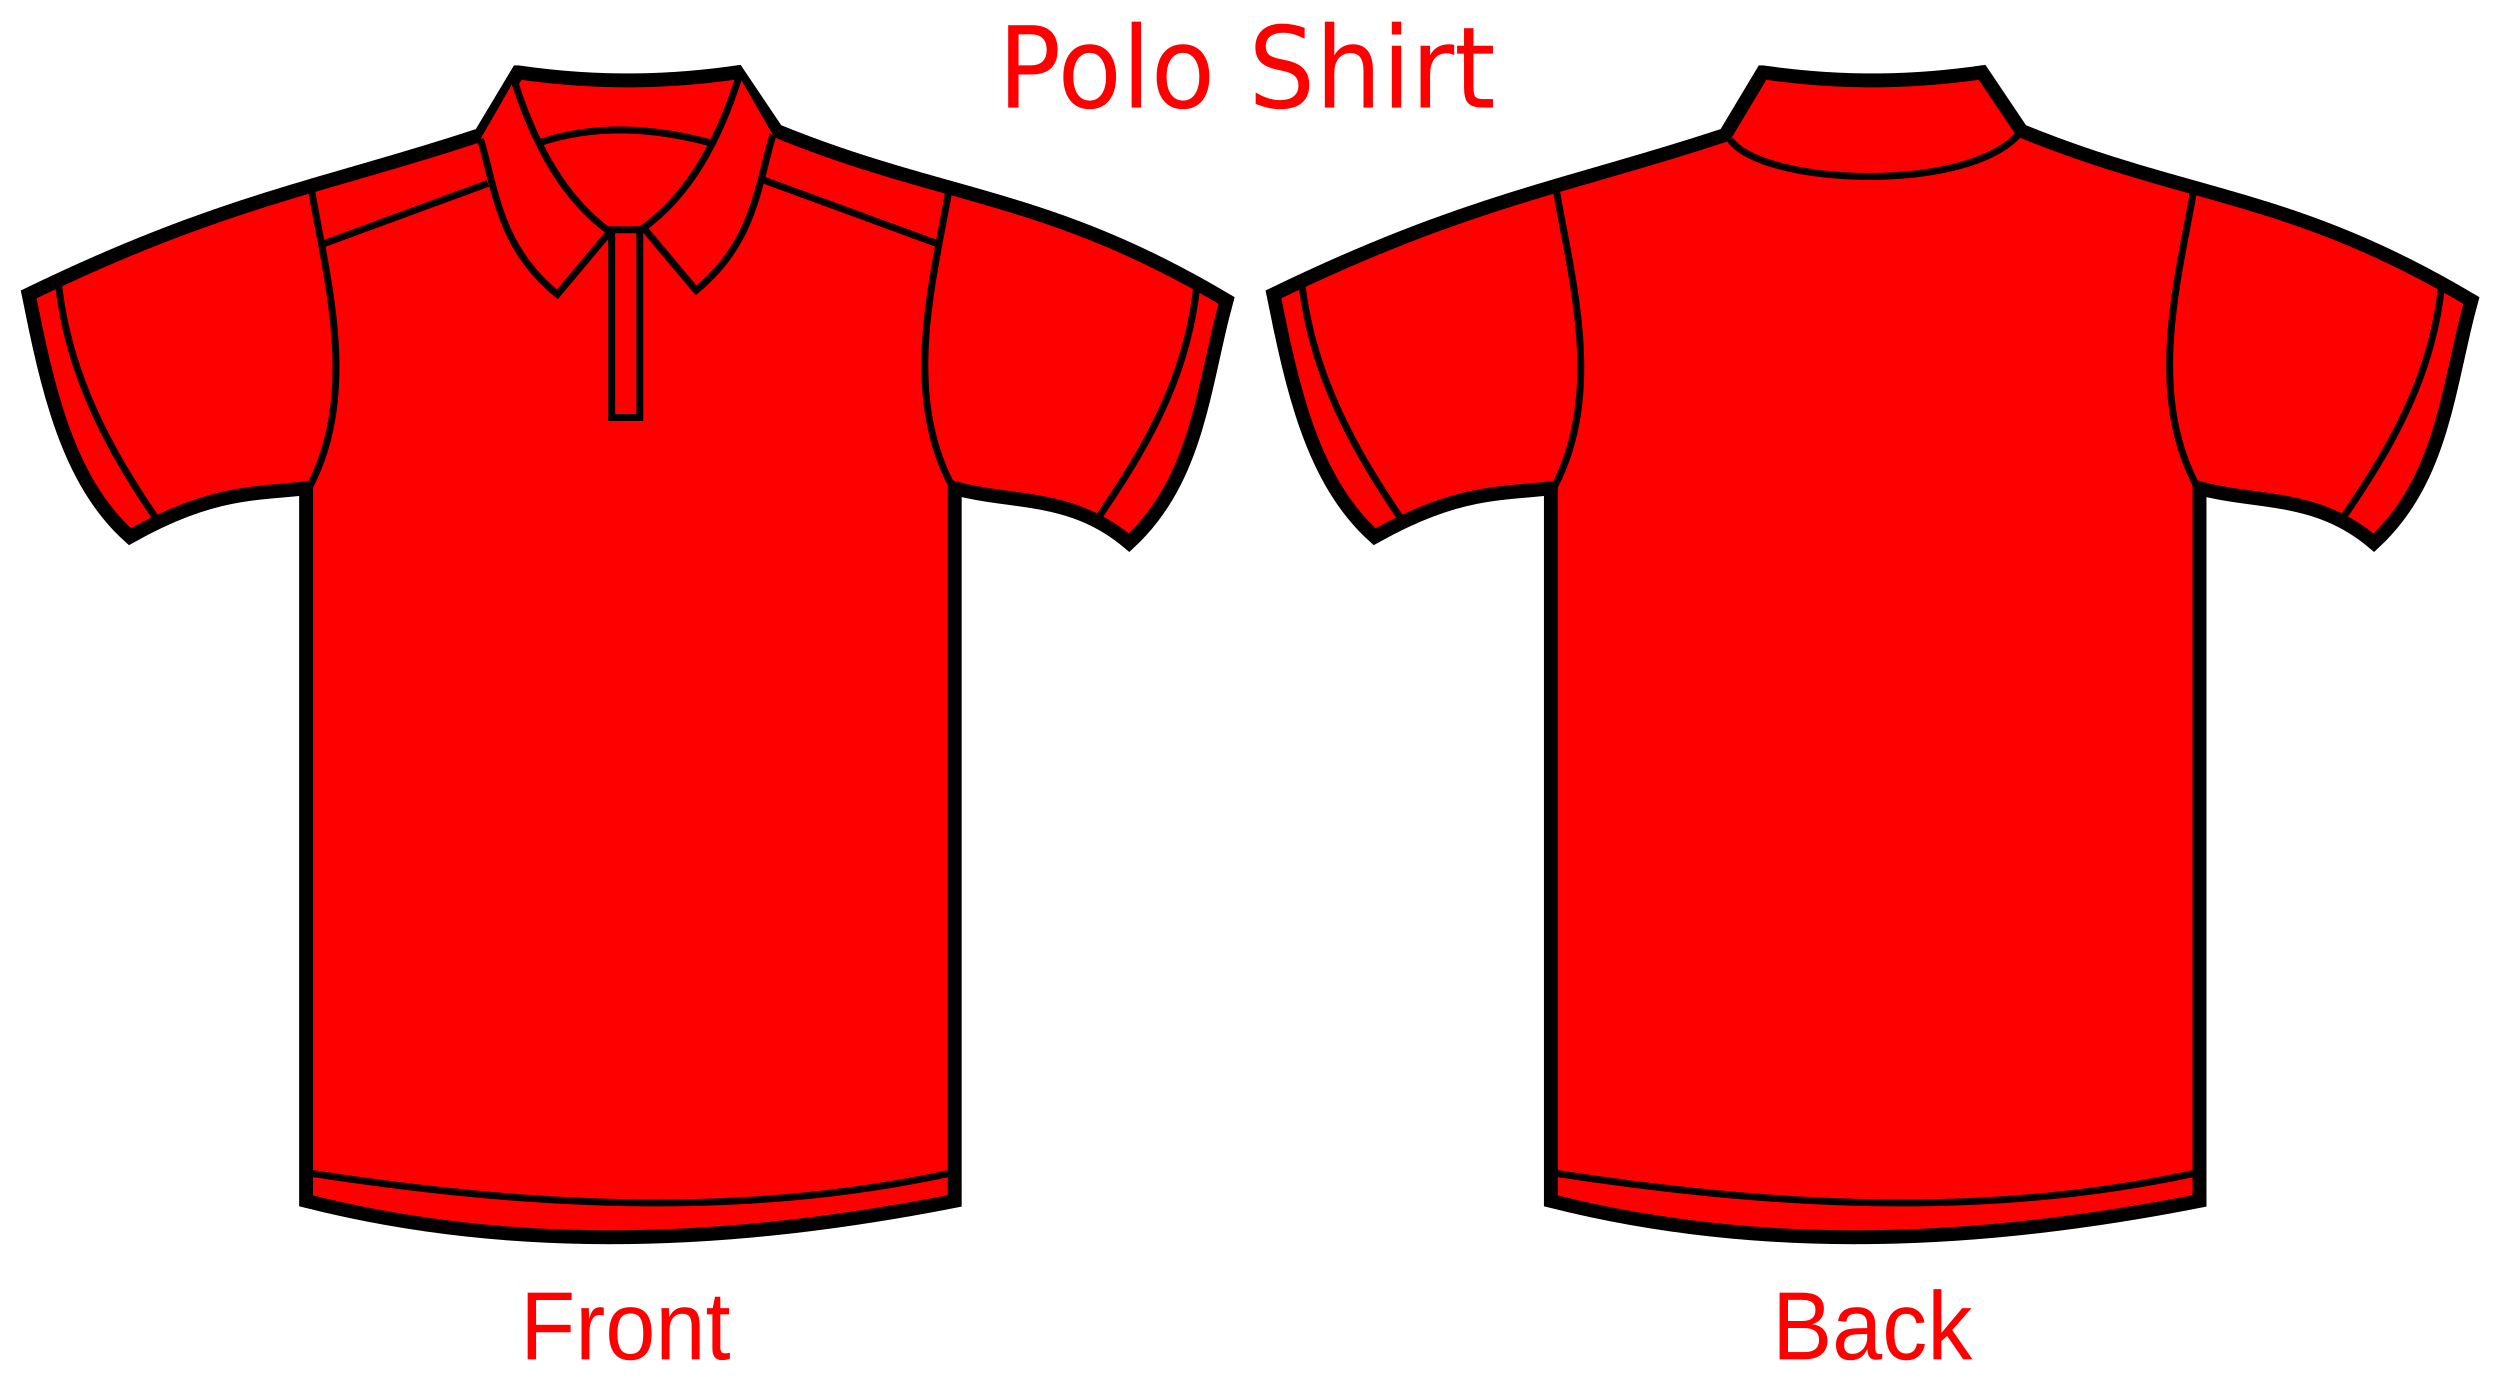
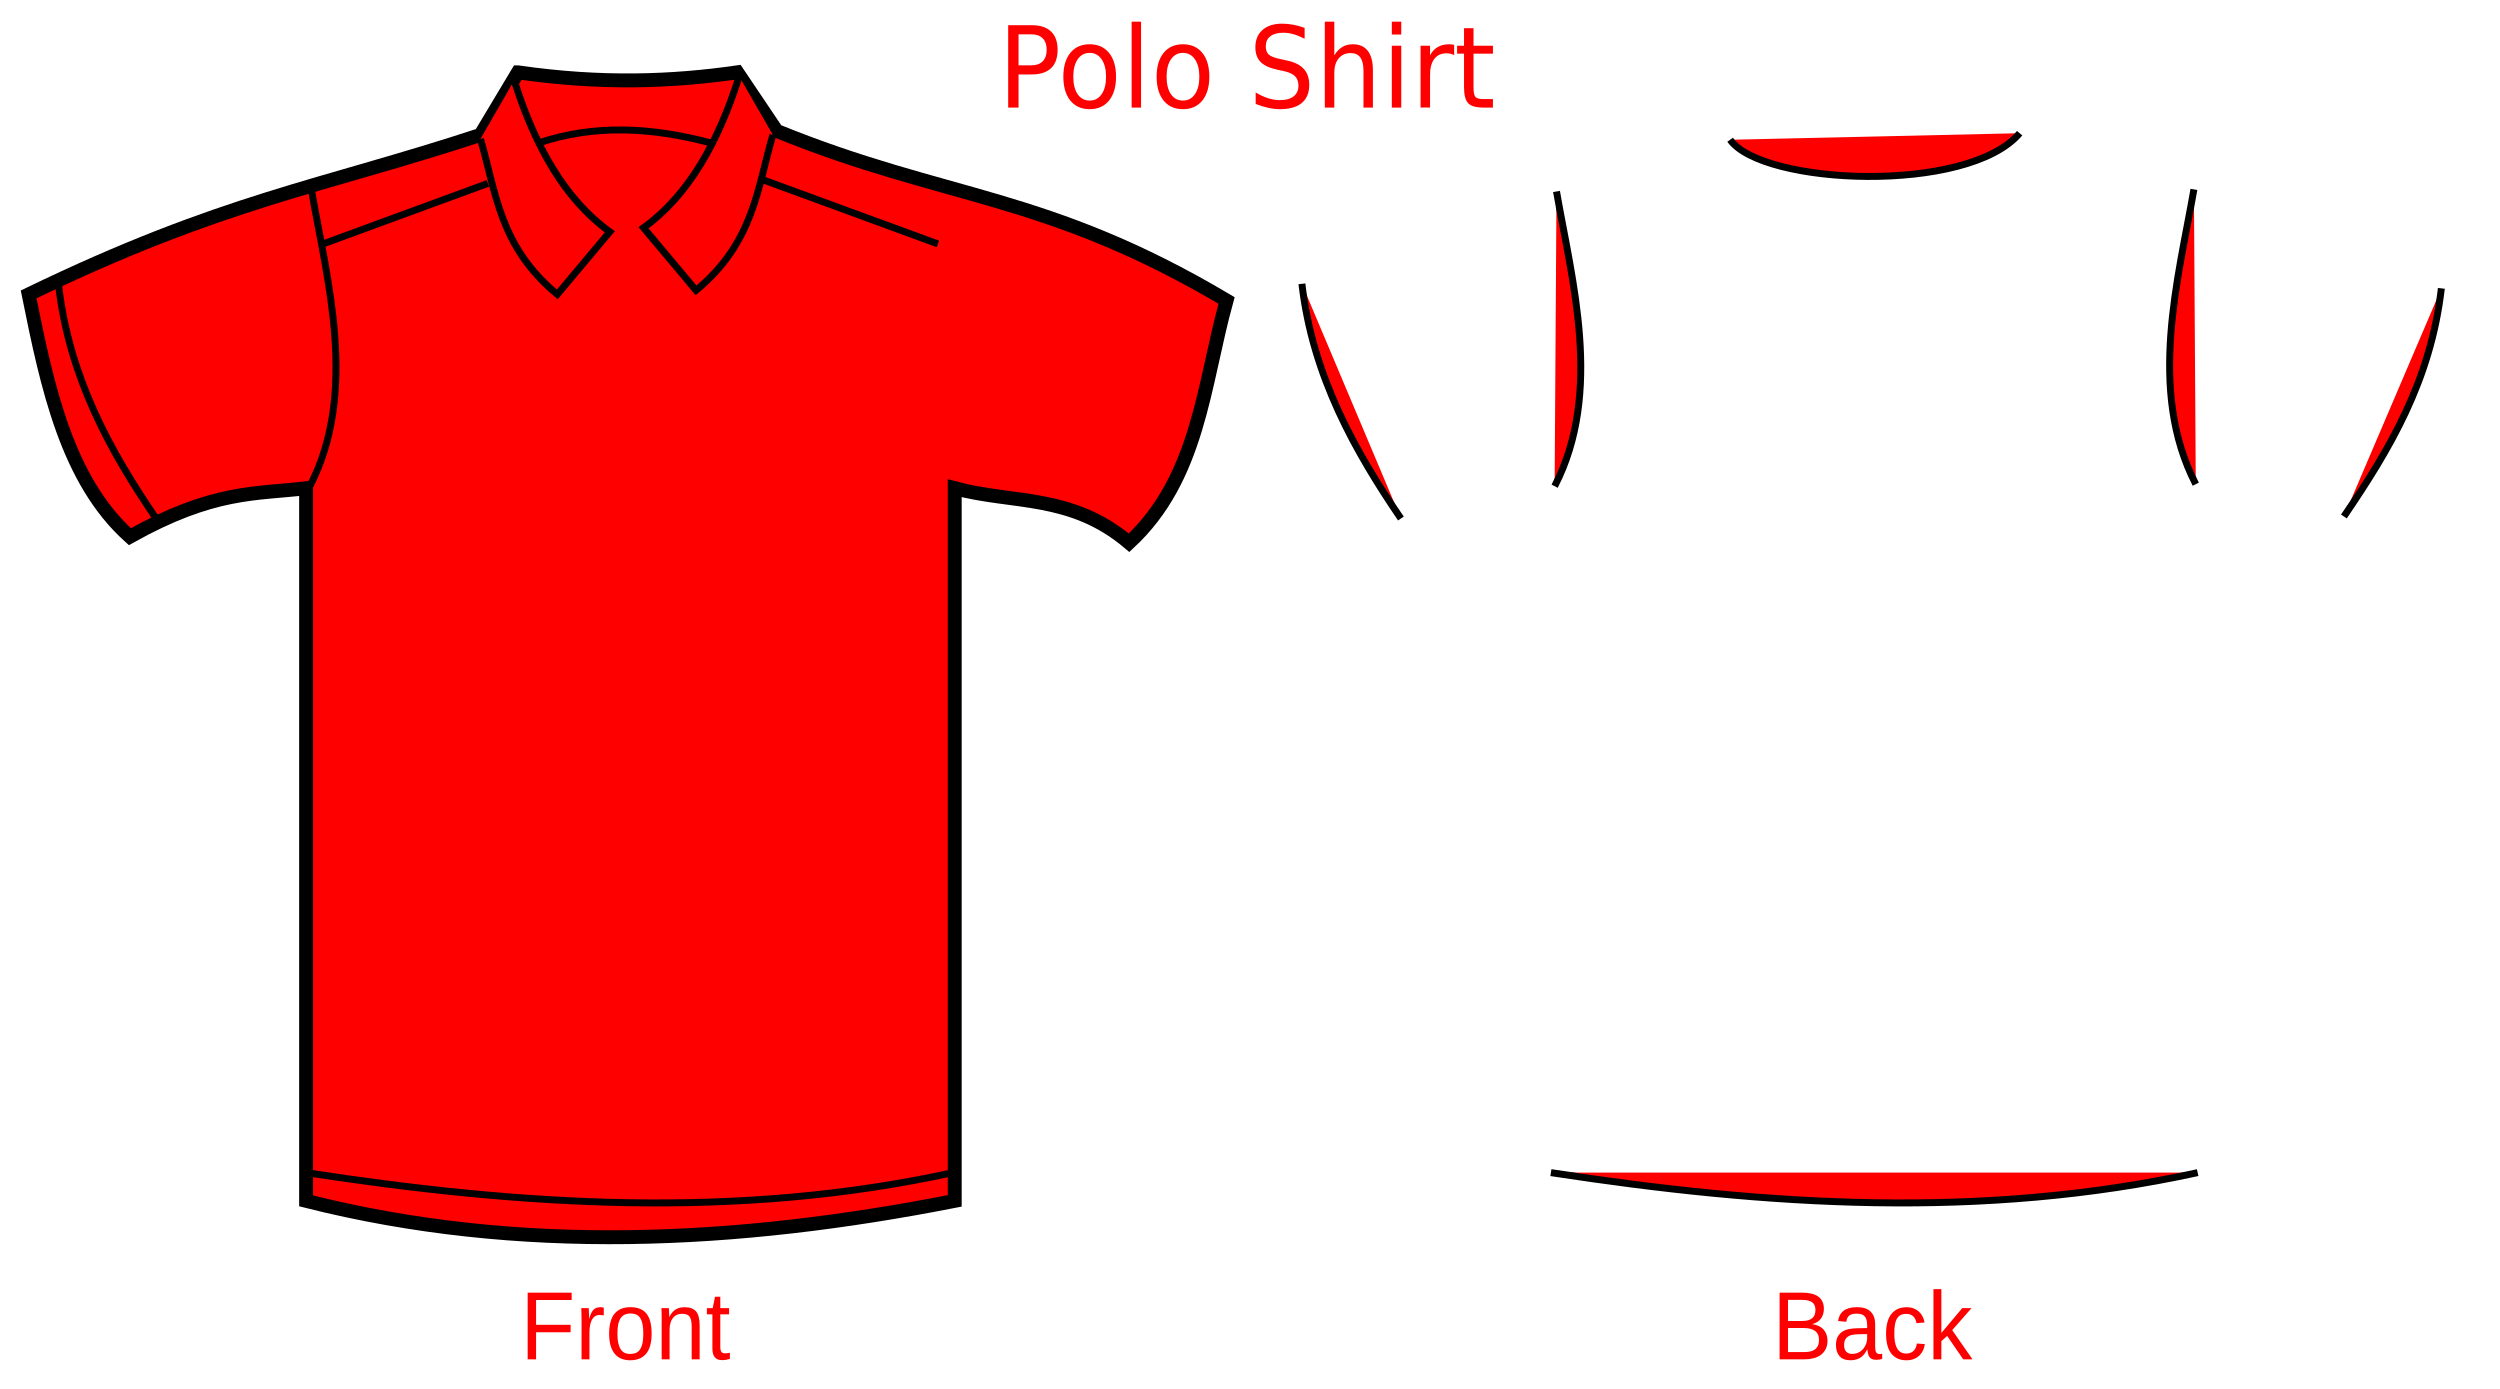
<svg xmlns="http://www.w3.org/2000/svg" width="360" height="200">
  <title>green A polo shirt</title>
  <g>
    <title>Layer 1</title>
    <g id="layer1">
      <g id="g3327">
        <path id="path3292" d="m74.583,10.415c12.161,1.758 22.292,1.33 31.585,0l5.669,8.431c24.451,9.98 38.62,8.891 64.789,24.421c-3.368,12.194 -4.002,25.565 -14.038,34.887c-8.369,-7.08 -16.737,-5.582 -25.106,-7.85l0,102.625c-31.453,6.165 -62.669,7.751 -93.404,0l0,-102.625c-7.279,0.874 -13.327,0.233 -25.376,6.977c-9.044,-8.123 -11.868,-21.457 -14.578,-34.887c28.025,-13.572 42.118,-15.422 65.059,-22.967l5.399,-9.012z" stroke-miterlimit="4" stroke-width="2" stroke="#000000" fill-rule="evenodd" fill="#ff0000" />
        <path id="path3296" d="m74.043,11.577c2.958,9.376 7.216,17.072 13.768,21.804l-7.559,9.012c-8.35,-6.904 -8.824,-14.751 -11.068,-22.386" stroke-width="1px" stroke="#000000" fill-rule="evenodd" fill="#ff0000" />
        <path id="path3298" d="m44.888,27.567c2.226,12.842 6.741,28.87 -0.27,42.446" stroke-width="1px" stroke="#000000" fill-rule="evenodd" fill="#ff0000" />
        <path id="path3300" d="m46.508,35.126l23.756,-8.722" stroke-width="1px" stroke="#000000" fill-rule="evenodd" fill="#ff0000" />
        <path id="path3302" d="m8.444,41.105c1.543,13.363 7.531,24.014 14.038,33.559" stroke-width="1px" stroke="#000000" fill-rule="evenodd" fill="#ff0000" />
        <path id="path3304" d="m44.078,168.859c31.045,4.765 62.089,6.788 93.134,0" stroke-width="1px" stroke="#000000" fill-rule="evenodd" fill="#ff0000" />
        <path d="m106.438,10.996c-2.958,9.376 -7.216,17.072 -13.768,21.804l7.559,9.012c8.35,-6.904 8.824,-14.751 11.068,-22.386" id="path3314" stroke-width="1px" stroke="#000000" fill-rule="evenodd" fill="#ff0000" />
-         <path d="m136.672,27.276c-2.226,12.842 -6.741,28.87 0.27,42.446" id="path3316" stroke-width="1px" stroke="#000000" fill-rule="evenodd" fill="#ff0000" />
        <path d="m135.053,35.126l-25.376,-9.303" id="path3318" stroke-width="1px" stroke="#000000" fill-rule="evenodd" fill="#ff0000" />
-         <path d="m172.306,41.522c-1.543,13.363 -7.531,23.307 -14.038,32.852" id="path3320" stroke-width="1px" stroke="#000000" fill-rule="evenodd" fill="#ff0000" />
        <path id="path3322" d="m77.552,20.59c7.995,-2.692 16.128,-2.313 24.836,0" stroke-width="1px" stroke="#000000" fill-rule="evenodd" fill="#ff0000" />
-         <path id="rect3324" d="m88.081,33.091l4.049,0l0,27.037l-4.049,0l0,-27.037z" stroke-miterlimit="4" stroke-linecap="round" stroke="#000000" fill-opacity="0.713" fill="#ff0000" />
      </g>
      <g id="g3341">
-         <path d="m253.832,10.415c12.161,1.758 22.292,1.33 31.585,0l5.669,8.431c24.451,9.98 38.62,8.891 64.789,24.421c-3.368,12.194 -4.002,25.565 -14.038,34.887c-8.369,-7.08 -16.737,-5.582 -25.106,-7.85l0,102.625c-31.453,6.165 -62.669,7.751 -93.404,0l0,-102.625c-7.279,0.874 -13.327,0.233 -25.376,6.977c-9.044,-8.123 -11.868,-21.457 -14.577,-34.887c28.025,-13.572 42.118,-15.422 65.059,-22.967l5.399,-9.012z" id="path3343" stroke-miterlimit="4" stroke-width="2" stroke="#000000" fill-rule="evenodd" fill="#ff0000" />
        <path d="m224.137,27.567c2.226,12.842 6.741,28.87 -0.27,42.446" id="path3347" stroke-width="1px" stroke="#000000" fill-rule="evenodd" fill="#ff0000" />
        <path d="m187.475,40.87c1.543,13.363 7.75,24.25 14.256,33.795" id="path3351" stroke-width="1px" stroke="#000000" fill-rule="evenodd" fill="#ff0000" />
        <path d="m223.328,168.859c31.045,4.765 62.089,6.788 93.134,0" id="path3353" stroke-width="1px" stroke="#000000" fill-rule="evenodd" fill="#ff0000" />
        <path id="path3357" d="m315.922,27.276c-2.226,12.842 -6.741,28.87 0.27,42.446" stroke-width="1px" stroke="#000000" fill-rule="evenodd" fill="#ff0000" />
        <path id="path3361" d="m351.556,41.522c-1.543,13.363 -7.531,23.307 -14.038,32.852" stroke-width="1px" stroke="#000000" fill-rule="evenodd" fill="#ff0000" />
        <path d="m249.141,20.125c4.617,6.532 34.193,7.873 41.689,-0.943" id="path3363" stroke-width="1px" stroke="#000000" fill-rule="evenodd" fill="#ff0000" />
      </g>
      <path d="m146.67,4.943l0,4.46l1.875,0c0.694,0 1.23,-0.193 1.609,-0.58c0.379,-0.387 0.568,-0.938 0.568,-1.653c-0,-0.71 -0.189,-1.259 -0.568,-1.646c-0.379,-0.387 -0.915,-0.58 -1.609,-0.58l-1.875,0m-1.491,-1.32l3.366,0c1.235,0 2.168,0.302 2.798,0.906c0.635,0.599 0.952,1.479 0.952,2.639c0,1.171 -0.317,2.056 -0.952,2.655c-0.63,0.599 -1.562,0.898 -2.798,0.898l-1.875,0l0,4.77l-1.491,0l0,-11.869m11.737,3.991c-0.728,0 -1.304,0.307 -1.727,0.922c-0.423,0.609 -0.635,1.447 -0.635,2.512c0,1.065 0.209,1.905 0.627,2.52c0.423,0.609 1.001,0.914 1.735,0.914c0.723,0 1.297,-0.307 1.72,-0.922c0.423,-0.615 0.635,-1.452 0.635,-2.512c0,-1.055 -0.212,-1.889 -0.635,-2.504c-0.423,-0.62 -0.997,-0.93 -1.72,-0.93m0,-1.24c1.181,0 2.109,0.413 2.783,1.24c0.674,0.827 1.011,1.971 1.011,3.434c0,1.457 -0.337,2.602 -1.011,3.434c-0.674,0.827 -1.602,1.24 -2.783,1.24c-1.186,0 -2.116,-0.413 -2.79,-1.24c-0.669,-0.832 -1.004,-1.977 -1.004,-3.434c0,-1.463 0.335,-2.607 1.004,-3.434c0.674,-0.827 1.604,-1.24 2.79,-1.24m6.038,-3.251l1.358,0l0,12.369l-1.358,0l0,-12.369m7.396,4.491c-0.728,0 -1.304,0.307 -1.727,0.922c-0.423,0.609 -0.635,1.447 -0.635,2.512c0,1.065 0.209,1.905 0.627,2.52c0.423,0.609 1.001,0.914 1.735,0.914c0.723,0 1.297,-0.307 1.72,-0.922c0.423,-0.615 0.635,-1.452 0.635,-2.512c0,-1.055 -0.212,-1.889 -0.635,-2.504c-0.423,-0.62 -0.997,-0.93 -1.72,-0.93m0,-1.24c1.181,0 2.109,0.413 2.783,1.24c0.674,0.827 1.011,1.971 1.011,3.434c-0,1.457 -0.337,2.602 -1.011,3.434c-0.674,0.827 -1.602,1.24 -2.783,1.24c-1.186,0 -2.116,-0.413 -2.79,-1.24c-0.669,-0.832 -1.004,-1.977 -1.004,-3.434c0,-1.463 0.335,-2.607 1.004,-3.434c0.674,-0.827 1.604,-1.24 2.79,-1.24m17.516,-2.361l0,1.566c-0.566,-0.291 -1.1,-0.509 -1.602,-0.652c-0.502,-0.143 -0.987,-0.215 -1.454,-0.215c-0.812,0 -1.439,0.17 -1.882,0.509c-0.438,0.339 -0.657,0.821 -0.657,1.447c0,0.525 0.145,0.922 0.436,1.192c0.295,0.265 0.851,0.48 1.668,0.644l0.901,0.199c1.112,0.228 1.932,0.631 2.458,1.208c0.531,0.572 0.797,1.341 0.797,2.305c-0,1.15 -0.359,2.022 -1.078,2.615c-0.714,0.594 -1.762,0.89 -3.145,0.89c-0.522,0 -1.078,-0.064 -1.668,-0.191c-0.586,-0.127 -1.193,-0.315 -1.823,-0.564l0,-1.653c0.605,0.366 1.198,0.641 1.779,0.827c0.581,0.185 1.152,0.278 1.713,0.278c0.851,0 1.508,-0.18 1.971,-0.541c0.463,-0.36 0.694,-0.874 0.694,-1.542c-0,-0.583 -0.167,-1.039 -0.502,-1.367c-0.33,-0.329 -0.873,-0.575 -1.631,-0.739l-0.908,-0.191c-1.112,-0.238 -1.917,-0.612 -2.414,-1.121c-0.497,-0.509 -0.746,-1.216 -0.746,-2.123c0,-1.049 0.342,-1.876 1.026,-2.48c0.689,-0.604 1.636,-0.906 2.842,-0.906c0.517,0 1.043,0.05 1.58,0.151c0.536,0.101 1.085,0.252 1.646,0.453m9.832,6.105l0,5.374l-1.358,0l0,-5.326c0,-0.843 -0.153,-1.473 -0.458,-1.892c-0.305,-0.419 -0.763,-0.628 -1.373,-0.628c-0.733,0 -1.311,0.252 -1.735,0.755c-0.423,0.503 -0.635,1.19 -0.635,2.059l0,5.032l-1.366,0l0,-12.369l1.366,0l0,4.849c0.325,-0.535 0.706,-0.935 1.144,-1.2c0.443,-0.265 0.952,-0.397 1.528,-0.397c0.95,0 1.668,0.318 2.155,0.954c0.487,0.631 0.731,1.561 0.731,2.79m2.724,-3.53l1.358,0l0,8.903l-1.358,0l0,-8.903m0,-3.466l1.358,0l0,1.852l-1.358,0l0,-1.852m8.983,4.833c-0.153,-0.095 -0.32,-0.164 -0.502,-0.207c-0.177,-0.048 -0.374,-0.072 -0.591,-0.072c-0.768,0 -1.358,0.27 -1.772,0.811c-0.408,0.535 -0.613,1.306 -0.613,2.313l0,4.69l-1.366,0l0,-8.903l1.366,0l0,1.383c0.285,-0.541 0.657,-0.941 1.115,-1.2c0.458,-0.265 1.014,-0.397 1.668,-0.397c0.093,0 0.197,0.008 0.31,0.024c0.113,0.011 0.239,0.029 0.376,0.056l0.007,1.502m2.783,-3.895l0,2.528l2.798,0l0,1.137l-2.798,0l0,4.833c0,0.726 0.091,1.192 0.273,1.399c0.187,0.207 0.563,0.31 1.129,0.31l1.395,0l0,1.224l-1.395,0c-1.048,0 -1.772,-0.209 -2.17,-0.628c-0.399,-0.424 -0.598,-1.192 -0.598,-2.305l0,-4.833l-0.997,0l0,-1.137l0.997,0l0,-2.528l1.366,0" id="text3459" stroke-width="1px" fill="#ff0000" />
      <path d="m77.193,187.203l0,3.57l4.973,0l0,1.077l-4.973,0l0,3.891l-1.208,0l0,-9.601l6.333,0l0,1.063l-5.125,0m6.548,8.538l0,-5.655c0,-0.154 -0.002,-0.311 -0.006,-0.47c0,-0.164 -0.002,-0.32 -0.006,-0.47c-0.004,-0.15 -0.008,-0.291 -0.013,-0.422c-0.004,-0.132 -0.008,-0.25 -0.013,-0.354l1.076,0c0.004,0.104 0.008,0.225 0.013,0.361c0.008,0.132 0.015,0.268 0.019,0.409c0.008,0.141 0.013,0.277 0.013,0.409c0.004,0.127 0.006,0.236 0.006,0.327l0.025,0c0.08,-0.282 0.164,-0.525 0.253,-0.729c0.093,-0.209 0.2,-0.379 0.323,-0.511c0.122,-0.136 0.268,-0.236 0.437,-0.3c0.169,-0.068 0.373,-0.102 0.614,-0.102c0.093,0 0.181,0.009 0.266,0.027c0.084,0.014 0.15,0.027 0.196,0.041l0,1.124c-0.076,-0.023 -0.164,-0.039 -0.266,-0.048c-0.101,-0.014 -0.215,-0.02 -0.342,-0.02c-0.262,0 -0.485,0.064 -0.671,0.191c-0.181,0.127 -0.331,0.304 -0.449,0.531c-0.114,0.223 -0.198,0.491 -0.253,0.804c-0.055,0.309 -0.082,0.647 -0.082,1.015l0,3.843l-1.139,0m10.092,-3.693c0,1.29 -0.264,2.251 -0.791,2.882c-0.527,0.631 -1.293,0.947 -2.297,0.947c-0.477,0 -0.903,-0.077 -1.278,-0.232c-0.375,-0.154 -0.694,-0.391 -0.955,-0.709c-0.257,-0.318 -0.456,-0.715 -0.595,-1.192c-0.135,-0.482 -0.202,-1.047 -0.202,-1.697c0,-2.544 1.023,-3.816 3.069,-3.816c0.531,0 0.989,0.08 1.373,0.238c0.388,0.159 0.704,0.397 0.949,0.715c0.249,0.318 0.432,0.715 0.55,1.192c0.118,0.477 0.177,1.033 0.177,1.669m-1.196,0c0,-0.572 -0.042,-1.045 -0.127,-1.417c-0.08,-0.372 -0.2,-0.67 -0.361,-0.893c-0.156,-0.223 -0.348,-0.377 -0.576,-0.463c-0.228,-0.091 -0.485,-0.136 -0.772,-0.136c-0.291,0 -0.555,0.048 -0.791,0.143c-0.232,0.091 -0.43,0.25 -0.595,0.477c-0.165,0.223 -0.291,0.52 -0.38,0.893c-0.084,0.372 -0.127,0.838 -0.127,1.397c0,0.572 0.046,1.047 0.139,1.424c0.093,0.372 0.219,0.67 0.38,0.893c0.165,0.223 0.356,0.379 0.576,0.47c0.224,0.091 0.466,0.136 0.728,0.136c0.291,0 0.555,-0.043 0.791,-0.129c0.236,-0.091 0.437,-0.248 0.601,-0.47c0.165,-0.223 0.291,-0.522 0.38,-0.899c0.089,-0.377 0.133,-0.852 0.133,-1.424m6.966,3.693l0,-4.674c0,-0.359 -0.025,-0.659 -0.076,-0.899c-0.046,-0.241 -0.124,-0.434 -0.234,-0.579c-0.11,-0.15 -0.255,-0.254 -0.437,-0.313c-0.177,-0.064 -0.399,-0.095 -0.664,-0.095c-0.27,0 -0.515,0.052 -0.734,0.157c-0.215,0.1 -0.401,0.248 -0.557,0.443c-0.152,0.191 -0.27,0.429 -0.354,0.715c-0.084,0.282 -0.127,0.606 -0.127,0.974l0,4.272l-1.139,0l0,-5.799c0,-0.154 -0.002,-0.316 -0.006,-0.484c0,-0.173 -0.002,-0.334 -0.006,-0.484c-0.004,-0.154 -0.008,-0.286 -0.013,-0.395c-0.004,-0.109 -0.008,-0.179 -0.013,-0.211l1.076,0c0.004,0.023 0.008,0.084 0.013,0.184c0.004,0.1 0.008,0.216 0.013,0.348c0.008,0.127 0.015,0.259 0.019,0.395c0.004,0.132 0.006,0.243 0.006,0.334l0.019,0c0.11,-0.213 0.23,-0.407 0.361,-0.579c0.131,-0.173 0.283,-0.318 0.456,-0.436c0.173,-0.123 0.371,-0.216 0.595,-0.279c0.224,-0.068 0.483,-0.102 0.778,-0.102c0.38,0 0.707,0.05 0.981,0.15c0.274,0.1 0.5,0.254 0.677,0.463c0.177,0.209 0.306,0.479 0.386,0.811c0.084,0.327 0.127,0.718 0.127,1.172l0,4.913l-1.145,0m5.498,-0.055c-0.173,0.05 -0.35,0.089 -0.531,0.116c-0.177,0.032 -0.384,0.048 -0.62,0.048c-0.911,0 -1.367,-0.556 -1.367,-1.669l0,-4.92l-0.791,0l0,-0.893l0.835,0l0.335,-1.649l0.759,0l0,1.649l1.265,0l0,0.893l-1.265,0l0,4.654c0,0.354 0.053,0.604 0.158,0.75c0.11,0.141 0.297,0.211 0.563,0.211c0.11,0 0.215,-0.009 0.316,-0.027c0.105,-0.018 0.219,-0.041 0.342,-0.068l0,0.906" id="text3471" stroke-width="1px" fill="#ff0000" />
      <path d="m263.159,193.036c0,0.486 -0.089,0.902 -0.266,1.247c-0.177,0.341 -0.415,0.62 -0.715,0.838c-0.299,0.214 -0.647,0.37 -1.044,0.47c-0.396,0.1 -0.814,0.15 -1.253,0.15l-3.619,0l0,-9.601l3.239,0c0.493,0 0.934,0.045 1.322,0.136c0.388,0.086 0.717,0.225 0.987,0.416c0.27,0.191 0.475,0.434 0.614,0.729c0.143,0.291 0.215,0.641 0.215,1.049c0,0.268 -0.036,0.52 -0.108,0.756c-0.067,0.236 -0.173,0.452 -0.316,0.647c-0.139,0.191 -0.316,0.357 -0.531,0.497c-0.211,0.136 -0.458,0.238 -0.74,0.307c0.359,0.045 0.675,0.134 0.949,0.266c0.278,0.132 0.51,0.3 0.696,0.504c0.186,0.204 0.327,0.443 0.424,0.715c0.097,0.268 0.146,0.559 0.146,0.872m-1.734,-4.409c0,-0.518 -0.164,-0.888 -0.493,-1.111c-0.329,-0.223 -0.806,-0.334 -1.43,-0.334l-2.031,0l0,3.039l2.031,0c0.354,0 0.654,-0.036 0.898,-0.109c0.245,-0.077 0.443,-0.184 0.595,-0.32c0.152,-0.141 0.262,-0.309 0.329,-0.504c0.067,-0.195 0.101,-0.416 0.101,-0.661m0.512,4.306c0,-0.304 -0.053,-0.563 -0.158,-0.777c-0.101,-0.214 -0.249,-0.388 -0.443,-0.525c-0.194,-0.136 -0.428,-0.236 -0.702,-0.3c-0.27,-0.064 -0.574,-0.095 -0.911,-0.095l-2.252,0l0,3.461l2.347,0c0.308,0 0.591,-0.027 0.848,-0.082c0.262,-0.055 0.485,-0.15 0.671,-0.286c0.19,-0.136 0.337,-0.318 0.443,-0.545c0.105,-0.227 0.158,-0.511 0.158,-0.852m4.511,2.944c-0.688,0 -1.204,-0.195 -1.55,-0.586c-0.346,-0.391 -0.519,-0.927 -0.519,-1.608c0,-0.486 0.084,-0.884 0.253,-1.192c0.173,-0.313 0.396,-0.559 0.671,-0.736c0.278,-0.177 0.595,-0.3 0.949,-0.368c0.354,-0.068 0.715,-0.107 1.082,-0.116l1.537,-0.027l0,-0.402c0,-0.304 -0.03,-0.563 -0.089,-0.777c-0.059,-0.214 -0.15,-0.386 -0.272,-0.518c-0.122,-0.132 -0.276,-0.227 -0.462,-0.286c-0.181,-0.064 -0.396,-0.095 -0.645,-0.095c-0.219,0 -0.418,0.018 -0.595,0.055c-0.177,0.032 -0.331,0.093 -0.462,0.184c-0.131,0.086 -0.236,0.207 -0.316,0.361c-0.08,0.15 -0.133,0.341 -0.158,0.572l-1.189,-0.116c0.042,-0.291 0.122,-0.556 0.24,-0.797c0.118,-0.245 0.285,-0.457 0.5,-0.634c0.219,-0.177 0.491,-0.313 0.816,-0.409c0.329,-0.1 0.725,-0.15 1.189,-0.15c0.86,0 1.508,0.214 1.942,0.641c0.434,0.422 0.652,1.036 0.652,1.84l0,3.175c0,0.363 0.044,0.638 0.133,0.824c0.089,0.182 0.257,0.273 0.506,0.273c0.063,0 0.127,-0.005 0.19,-0.014c0.063,-0.009 0.124,-0.02 0.183,-0.034l0,0.763c-0.143,0.036 -0.287,0.064 -0.43,0.082c-0.139,0.018 -0.289,0.027 -0.449,0.027c-0.215,0 -0.401,-0.03 -0.557,-0.089c-0.152,-0.064 -0.276,-0.157 -0.373,-0.279c-0.097,-0.127 -0.171,-0.282 -0.221,-0.463c-0.051,-0.186 -0.082,-0.402 -0.095,-0.647l-0.038,0c-0.122,0.236 -0.257,0.45 -0.405,0.64c-0.143,0.191 -0.312,0.354 -0.506,0.491c-0.194,0.132 -0.415,0.234 -0.664,0.307c-0.245,0.073 -0.527,0.109 -0.848,0.109m0.259,-0.92c0.363,0 0.679,-0.07 0.949,-0.211c0.274,-0.145 0.5,-0.329 0.677,-0.552c0.181,-0.223 0.316,-0.466 0.405,-0.729c0.089,-0.263 0.133,-0.516 0.133,-0.756l0,-0.606l-1.246,0.027c-0.278,0.005 -0.544,0.027 -0.797,0.068c-0.249,0.036 -0.468,0.111 -0.658,0.225c-0.19,0.114 -0.342,0.273 -0.456,0.477c-0.11,0.204 -0.164,0.472 -0.164,0.804c0,0.4 0.099,0.709 0.297,0.927c0.202,0.218 0.489,0.327 0.86,0.327m6.074,-2.937c0,0.422 0.027,0.811 0.082,1.165c0.059,0.354 0.156,0.661 0.291,0.92c0.135,0.254 0.312,0.452 0.531,0.593c0.224,0.141 0.498,0.211 0.823,0.211c0.405,0 0.742,-0.118 1.012,-0.354c0.274,-0.236 0.443,-0.6 0.506,-1.09l1.152,0.082c-0.038,0.304 -0.12,0.597 -0.247,0.879c-0.127,0.282 -0.299,0.529 -0.519,0.743c-0.215,0.214 -0.479,0.386 -0.791,0.518c-0.312,0.127 -0.673,0.191 -1.082,0.191c-0.536,0 -0.991,-0.098 -1.367,-0.293c-0.375,-0.195 -0.681,-0.463 -0.917,-0.804c-0.232,-0.345 -0.401,-0.75 -0.506,-1.213c-0.105,-0.468 -0.158,-0.974 -0.158,-1.519c0,-0.495 0.038,-0.931 0.114,-1.308c0.076,-0.382 0.181,-0.713 0.316,-0.995c0.139,-0.286 0.302,-0.525 0.487,-0.715c0.186,-0.195 0.386,-0.35 0.601,-0.463c0.219,-0.118 0.449,-0.202 0.69,-0.252c0.24,-0.055 0.483,-0.082 0.728,-0.082c0.384,0 0.726,0.057 1.025,0.17c0.299,0.114 0.557,0.27 0.772,0.47c0.219,0.195 0.397,0.427 0.531,0.695c0.135,0.268 0.23,0.556 0.285,0.865l-1.171,0.095c-0.059,-0.409 -0.209,-0.734 -0.449,-0.974c-0.24,-0.241 -0.582,-0.361 -1.025,-0.361c-0.325,0 -0.597,0.059 -0.816,0.177c-0.215,0.114 -0.39,0.288 -0.525,0.525c-0.135,0.232 -0.232,0.525 -0.291,0.879c-0.055,0.354 -0.082,0.77 -0.082,1.247m9.927,3.72l-2.316,-3.366l-0.835,0.743l0,2.623l-1.139,0l0,-10.112l1.139,0l0,6.316l3.005,-3.577l1.335,0l-2.778,3.168l2.923,4.204l-1.335,0" id="text3475" stroke-width="1px" fill="#ff0000" />
    </g>
  </g>
</svg>